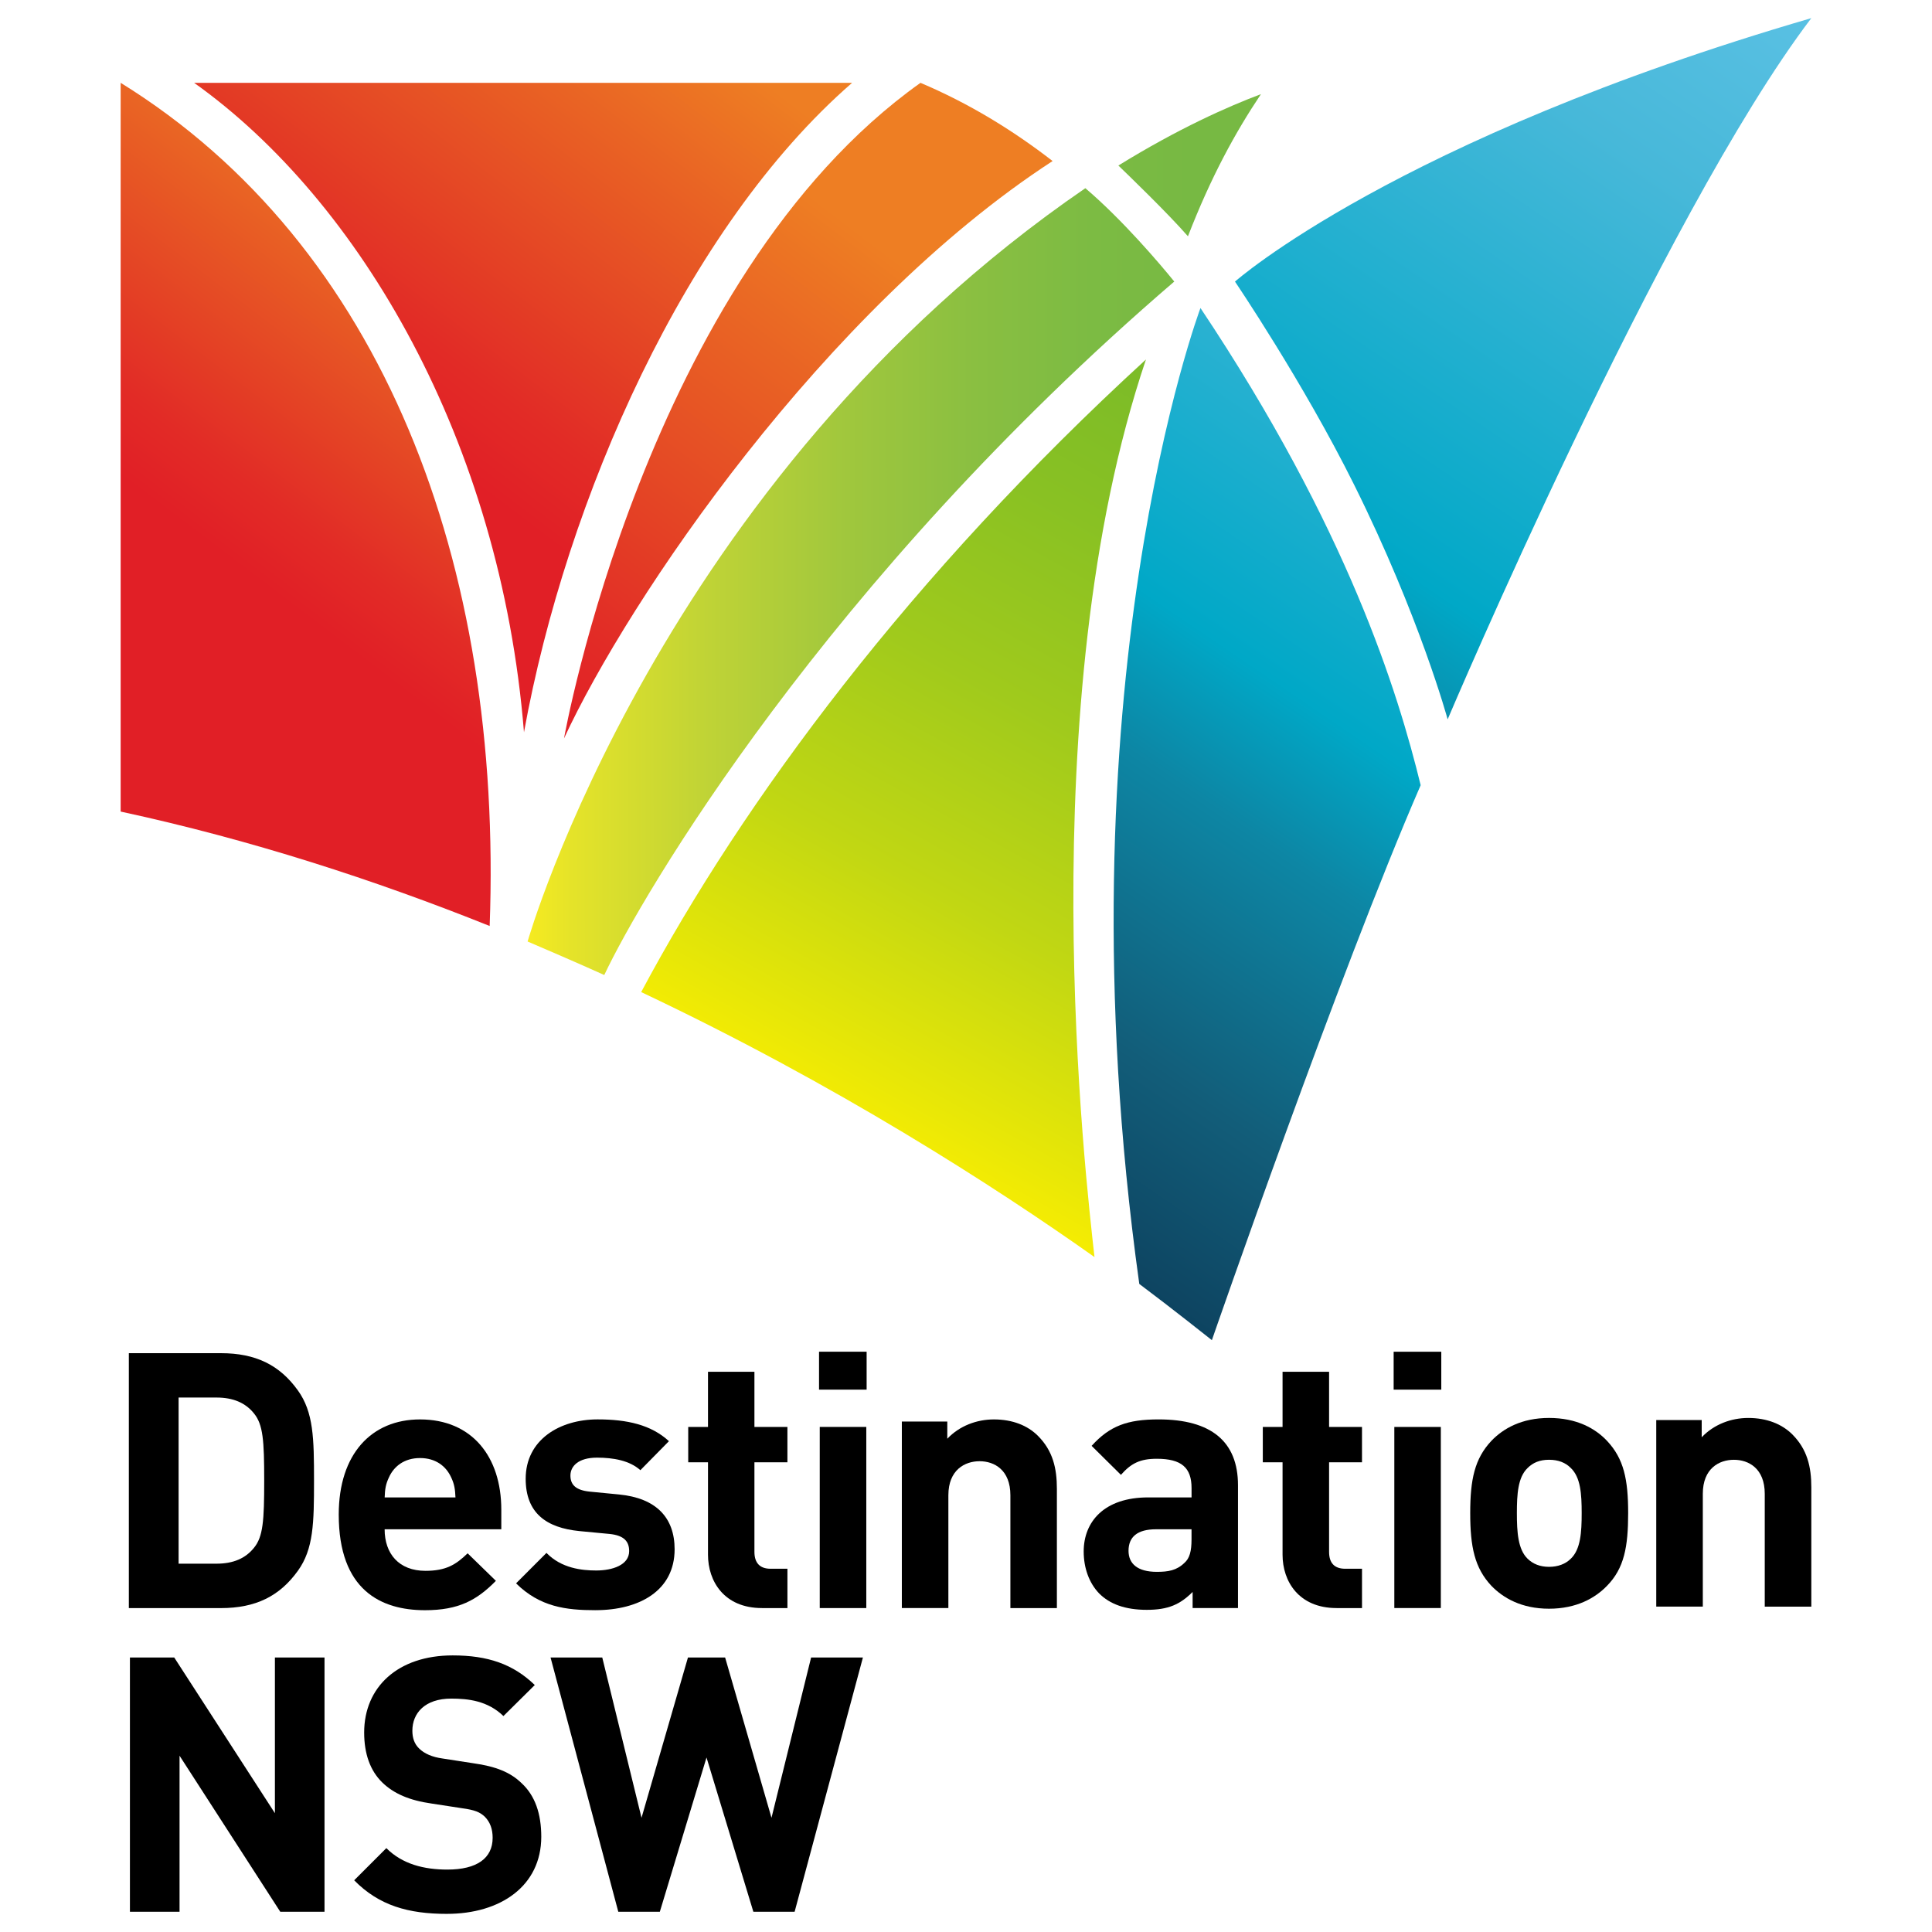
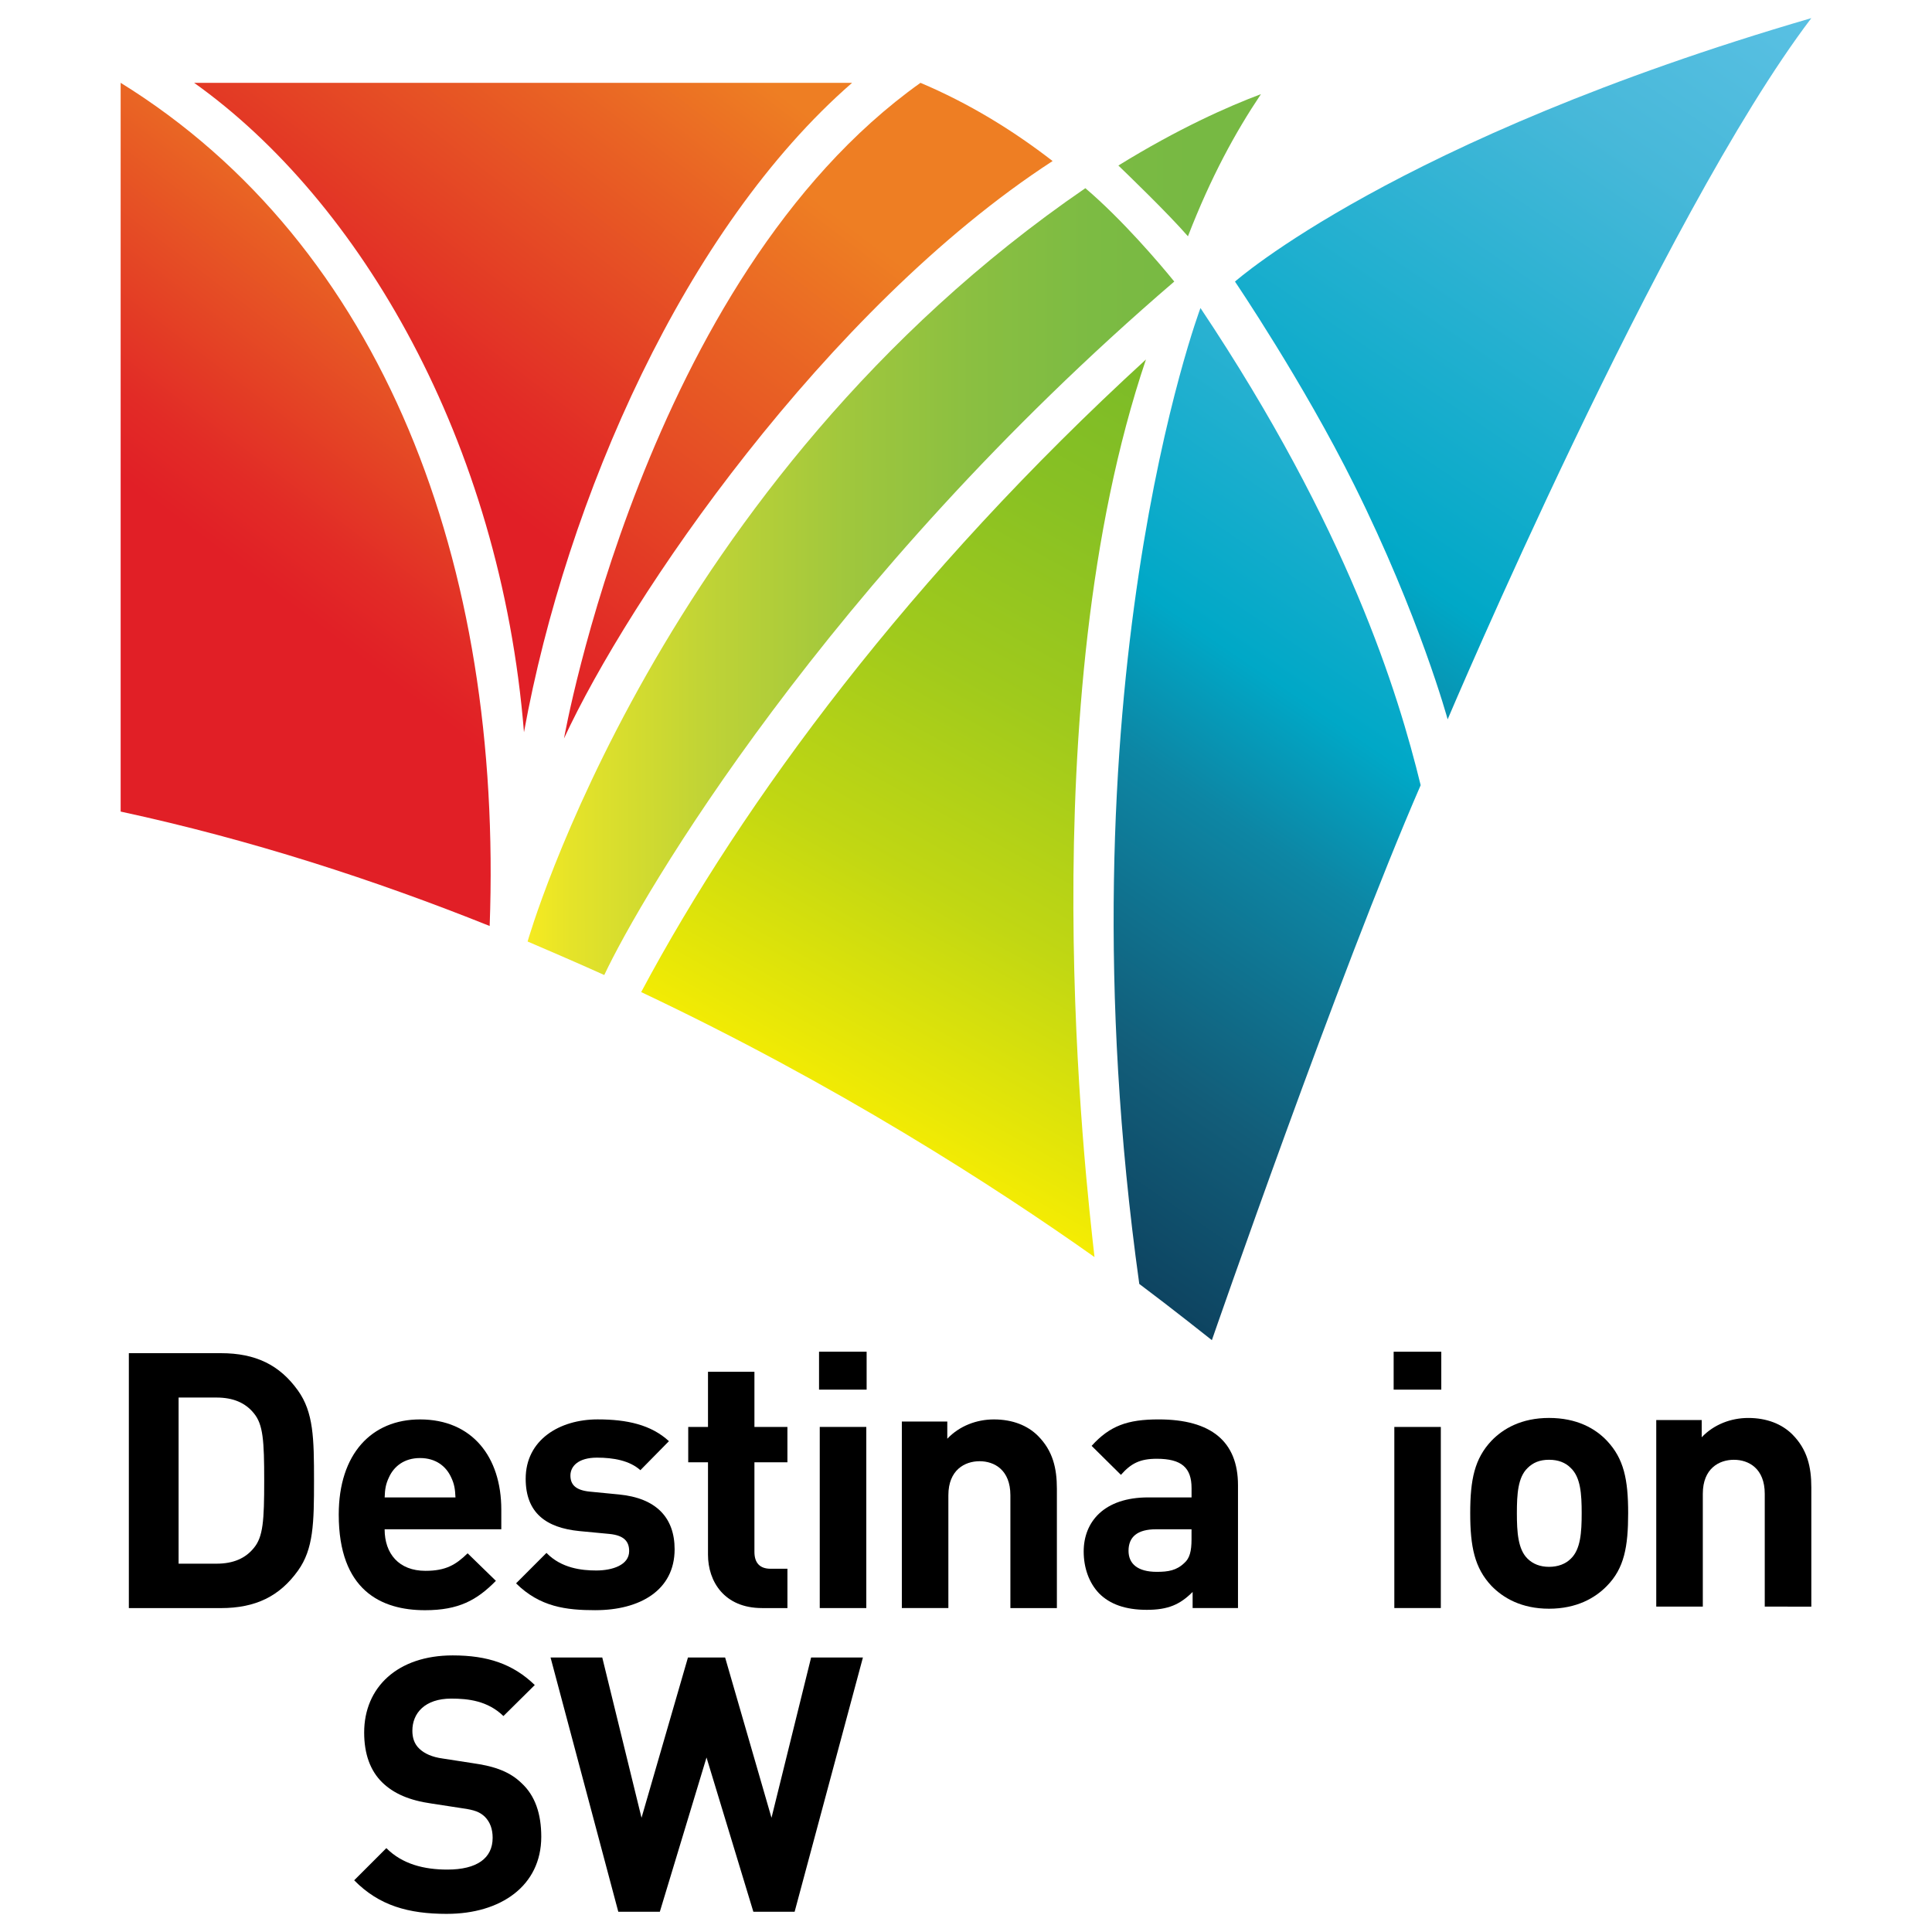
<svg xmlns="http://www.w3.org/2000/svg" xmlns:xlink="http://www.w3.org/1999/xlink" viewBox="0 0 1200 1200">
  <defs>
    <style>
      .cls-1 {
        fill: none;
      }

      .cls-2 {
        fill: url(#linear-gradient-8);
      }

      .cls-3 {
        fill: url(#linear-gradient-7);
      }

      .cls-4 {
        fill: url(#linear-gradient-5);
      }

      .cls-5 {
        fill: url(#linear-gradient-6);
      }

      .cls-6 {
        fill: url(#linear-gradient-9);
      }

      .cls-7 {
        fill: url(#linear-gradient-4);
      }

      .cls-8 {
        fill: url(#linear-gradient-3);
      }

      .cls-9 {
        fill: url(#linear-gradient-2);
      }

      .cls-10 {
        fill: url(#linear-gradient);
      }

      .cls-11 {
        clip-path: url(#clippath-1);
      }

      .cls-12 {
        fill: #fff;
      }

      .cls-13 {
        fill: url(#linear-gradient-10);
      }

      .cls-14 {
        clip-path: url(#clippath);
      }
    </style>
    <linearGradient gradientUnits="userSpaceOnUse" gradientTransform="translate(-222.5 -1367.28)" y2="1666.36" x2="410.63" y1="1310.17" x1="680.99" id="linear-gradient">
      <stop stop-color="#ee7e23" offset="0" />
      <stop stop-color="#ee7e23" offset=".17" />
      <stop stop-color="#e96324" offset=".35" />
      <stop stop-color="#e44425" offset=".57" />
      <stop stop-color="#e22b26" offset=".74" />
      <stop stop-color="#e11f26" offset=".86" />
      <stop stop-color="#e11f26" offset="1" />
    </linearGradient>
    <linearGradient gradientUnits="userSpaceOnUse" gradientTransform="translate(-222.5 -1367.28)" y2="2184.52" x2="711.46" y1="1315.83" x1="1301.82" id="linear-gradient-2">
      <stop stop-color="#5dc2e5" offset="0" />
      <stop stop-color="#47b8d9" offset=".15" />
      <stop stop-color="#00a8c7" offset=".43" />
      <stop stop-color="#0d86a4" offset=".52" />
      <stop stop-color="#125d79" offset=".68" />
      <stop stop-color="#0d425f" offset=".81" />
      <stop stop-color="#0a3351" offset=".92" />
      <stop stop-color="#0a2d4c" offset=".98" />
      <stop stop-color="#0a2d4c" offset="1" />
    </linearGradient>
    <linearGradient gradientUnits="userSpaceOnUse" gradientTransform="translate(-222.5 -1367.28)" y2="1530.03" x2="1057.21" y1="2232.02" x1="669.69" id="linear-gradient-3">
      <stop stop-color="#fff000" offset="0" />
      <stop stop-color="#fff000" offset=".2" />
      <stop stop-color="#eae806" offset=".27" />
      <stop stop-color="#c1d713" offset=".42" />
      <stop stop-color="#a0ca1c" offset=".58" />
      <stop stop-color="#89c123" offset=".73" />
      <stop stop-color="#7bbb28" offset=".86" />
      <stop stop-color="#76b929" offset=".98" />
      <stop stop-color="#76b929" offset="1" />
    </linearGradient>
    <linearGradient xlink:href="#linear-gradient" y2="1766.01" x2="347.19" y1="1471.7" x1="570.59" id="linear-gradient-4" />
    <linearGradient xlink:href="#linear-gradient" y2="1868.49" x2="501.75" y1="1447.75" x1="821.11" id="linear-gradient-5" />
    <linearGradient gradientUnits="userSpaceOnUse" gradientTransform="translate(-222.5 -1367.28)" y2="1728.33" x2="979" y1="1728.84" x1="320.92" id="linear-gradient-6">
      <stop stop-color="#fdee1c" offset="0" />
      <stop stop-color="#fdee1c" offset=".33" />
      <stop stop-color="#e5e329" offset=".39" />
      <stop stop-color="#bfd336" offset=".52" />
      <stop stop-color="#a0c73d" offset=".65" />
      <stop stop-color="#8abf41" offset=".77" />
      <stop stop-color="#7cbb43" offset=".88" />
      <stop stop-color="#77b943" offset=".98" />
      <stop stop-color="#77b943" offset="1" />
    </linearGradient>
    <clipPath id="clippath">
      <path d="M737.88,146.79v-.03c-.07-.07-.15-.15-.16-.15,0,0,.05.03.16.18Z" class="cls-1" />
    </clipPath>
    <linearGradient gradientUnits="userSpaceOnUse" gradientTransform="translate(90275.12 28200.68) rotate(-64.58) scale(59.16 -59.16)" y2="1570.56" x2="-221.2" y1="1570.56" x1="-221.36" id="linear-gradient-7">
      <stop stop-color="#fcc012" offset="0" />
      <stop stop-color="#fcc012" offset=".34" />
      <stop stop-color="#f0c11a" offset=".4" />
      <stop stop-color="#d4c628" offset=".51" />
      <stop stop-color="#a3c93a" offset=".65" />
      <stop stop-color="#77b943" offset=".98" />
      <stop stop-color="#77b943" offset="1" />
    </linearGradient>
    <clipPath id="clippath-1">
      <path d="M737.88,146.79" class="cls-1" />
    </clipPath>
    <linearGradient xlink:href="#linear-gradient-7" gradientTransform="translate(95260.8 29783.57) rotate(-64.58) scale(62.41 -62.41)" y2="1571.68" x2="-225.14" y1="1571.68" x1="-241.56" id="linear-gradient-8" />
    <linearGradient xlink:href="#linear-gradient-6" y2="1469.9" x2="978.9" y1="1469.9" x1="226.43" id="linear-gradient-9" />
    <linearGradient xlink:href="#linear-gradient-2" y2="2254.89" x2="716.32" y1="1453.28" x1="1261.09" id="linear-gradient-10" />
  </defs>
  <g id="bg">
    <rect height="1200" width="1200" class="cls-12" />
  </g>
  <g id="destination-nsw">
    <g>
      <g>
-         <polygon points="174.07 1187.41 111.52 1090.51 111.52 1187.41 80.7 1187.41 80.7 1029.51 108.22 1029.51 170.75 1126.2 170.75 1029.51 201.56 1029.51 201.56 1187.41 174.07 1187.41" />
        <g>
          <path d="M277.59,1188.74c-23.89,0-42.12-5.11-57.6-20.86l19.98-19.98c9.93,9.98,23.45,13.33,37.89,13.33,18.42,0,28.13-7.08,28.13-19.74,0-5.32-1.52-9.72-4.87-13.1-3.09-2.88-6.19-4.18-14.19-5.28l-18.84-2.89c-13.94-1.99-23.5-6.19-30.63-13.07-7.5-7.32-11.27-17.74-11.27-31.06,0-28.15,20.83-47.89,54.99-47.89,21.72,0,37.47,5.33,50.98,18.4l-19.47,19.27c-9.79-9.52-21.98-10.84-32.39-10.84-16.43,0-24.17,9.07-24.17,19.95,0,4.2,1.09,8.19,4.44,11.28,3.09,2.91,7.76,5.09,14.42,5.99l18.83,2.91c14.42,2,23.32,5.75,30.14,12.39,8.43,7.76,12.23,19.1,12.23,33.29-.01,30.59-25.31,47.89-58.58,47.89" />
          <polygon points="493.56 1187.41 467.92 1187.41 438.83 1091.61 409.84 1187.41 384.03 1187.41 341.96 1029.51 374.08 1029.51 398.46 1129.06 427.3 1029.51 450.39 1029.51 479.19 1129.06 503.79 1029.51 535.97 1029.51 493.56 1187.41" />
          <path d="M185,975.67c-11.33,15.77-26.22,23.15-47.83,23.15h-57.14v-158.34h57.14c21.6,0,36.49,7.31,47.83,23.1,9.77,13.59,10.04,29.8,10.04,56.04s-.26,42.52-10.04,56.05M157.68,877.81c-5.21-6.43-12.73-9.77-23.2-9.77h-23.55v103.19h23.55c10.47,0,17.99-3.33,23.2-9.77,5.74-6.91,6.42-16.92,6.42-41.83s-.68-34.88-6.42-41.81" />
          <path d="M238.9,949.86c0,15.15,8.83,25.81,25.36,25.81,12.68,0,18.89-3.77,26.19-10.88l17.56,17.1c-11.8,12-23.1,18.24-44.03,18.24-27.35,0-53.58-12.44-53.58-59.39,0-37.78,20.47-59.11,50.48-59.11,32.23,0,50.49,23.11,50.49,56.03v12.2h-72.48ZM280.22,917.63c-3.12-6.89-9.54-12.01-19.32-12.01s-16.22,5.11-19.33,12.01c-1.99,4.23-2.48,7.31-2.65,12.44h43.98c-.23-5.13-.67-8.21-2.67-12.44" />
          <path d="M369.88,1000.12c-18.23,0-34.44-1.97-49.35-16.67l18.89-18.91c9.28,9.56,21.96,10.92,30.92,10.92,9.98,0,20.44-3.36,20.44-12.03,0-5.77-2.89-9.77-12.32-10.68l-18.63-1.77c-20.42-2.03-33.32-11.12-33.32-32.49,0-24.24,21.12-36.88,44.71-36.88,18.22,0,33.16,3.31,44.27,13.52l-17.74,18.03c-6.7-6.01-16.76-7.79-26.95-7.79-11.6,0-16.5,5.33-16.5,11.11s3.4,9.15,12.04,10l18.2,1.77c22.89,2.24,34.48,14.24,34.48,34.05-.01,25.59-21.78,37.81-49.15,37.81" />
          <path d="M473.29,998.8c-23.56,0-33.54-16.69-33.54-33.12v-57.41h-12.28v-21.98h12.28v-34.25h28.84v34.25h20.49v21.98h-20.49v55.63c0,6.65,3.17,10.48,10.03,10.48h10.47v24.43h-15.8Z" />
          <path d="M508.72,839.57h29.56v23.56h-29.56v-23.56ZM509.16,886.29h28.91v112.51h-28.91v-112.51Z" />
          <path d="M627.57,998.8v-70.06c0-15.79-10-21.15-19.13-21.15s-19.39,5.36-19.39,21.15v70.06h-28.9v-115.86h28.23v10.68c7.6-8.01,18.27-11.99,28.95-11.99,11.55,0,20.91,3.75,27.35,10.19,9.33,9.35,11.77,20.25,11.77,32.91v74.08h-28.88Z" />
          <path d="M740.76,998.8v-10.01c-7.79,7.77-15.11,11.11-28.47,11.11s-22.96-3.53-29.6-10.2c-6.23-6.47-9.59-15.81-9.59-26.04,0-18.45,12.67-33.59,40.05-33.59h26.95v-5.76c0-12.69-6.19-18.24-21.6-18.24-10.47,0-16,2.88-22.27,9.99l-18.2-18.01c11.27-12.44,22.24-16.43,41.6-16.43,32.67,0,49.31,13.76,49.31,40.9v76.28h-28.19ZM740.11,949.86h-22.09c-11.5,0-17.07,4.68-17.07,13.37,0,7.99,5.57,13.07,17.56,13.07,7.12,0,12.28-.86,17.12-5.53,3.3-2.87,4.45-7.33,4.45-14.67v-6.24s.03,0,.03,0Z" />
-           <path d="M830.21,998.8c-23.61,0-33.59-16.69-33.59-33.12v-57.41h-12.27v-21.98h12.27v-34.25h28.9v34.25h20.44v21.98h-20.44v55.63c0,6.65,3.07,10.48,10.03,10.48h10.42v24.43h-15.75Z" />
          <path d="M865.62,839.57h29.59v23.56h-29.59s0-23.56,0-23.56ZM866.04,886.29h28.88v112.51h-28.88v-112.51Z" />
          <path d="M998.13,984.99c-7.3,7.54-18.86,14.21-35.99,14.21s-28.52-6.69-35.8-14.21c-10.43-11.13-13.16-24.23-13.16-45.16s2.73-33.79,13.16-44.91c7.28-7.59,18.71-14.21,35.8-14.21s28.69,6.44,35.99,14.21c10.48,11.12,13.15,24.03,13.15,44.91s-2.44,34.25-13.15,45.16M975.69,911.84c-3.32-3.38-7.76-5.15-13.55-5.15s-9.99,1.77-13.36,5.15c-5.98,5.76-6.62,16.21-6.62,27.99s.68,22.48,6.62,28.28c3.38,3.33,7.84,5.08,13.36,5.08s10.23-1.75,13.55-5.08c6.03-5.8,6.72-16.25,6.72-28.28s-.7-22.23-6.72-27.99" />
-           <path d="M1096.12,997.9v-70.07c0-15.77-10-21.13-19.16-21.13s-19.31,5.36-19.31,21.13v70.07h-28.92v-115.87h28.23v10.68c7.6-8,18.23-11.99,28.92-11.99,11.52,0,20.89,3.76,27.37,10.21,9.31,9.33,11.8,20.24,11.8,32.9v74.08h-28.93Z" />
+           <path d="M1096.12,997.9v-70.07c0-15.77-10-21.13-19.16-21.13s-19.31,5.36-19.31,21.13v70.07h-28.92v-115.87h28.23v10.68c7.6-8,18.23-11.99,28.92-11.99,11.52,0,20.89,3.76,27.37,10.21,9.31,9.33,11.8,20.24,11.8,32.9v74.08Z" />
        </g>
      </g>
      <g>
        <path d="M529.26,51.44H120.56c102.83,73.21,190.28,222.31,204.89,403.38,26.32-145.07,100.73-313.77,203.81-403.38Z" class="cls-10" />
        <path d="M1125.04,11.26c-258.54,75.42-357.97,163.64-357.97,163.64,0,0,42.37,62.52,74.04,126.27,40.66,81.76,58.05,145.63,58.05,145.63,0,0,132.57-312.73,225.88-435.53h0Z" class="cls-9" />
        <path d="M679.81,780.77c-5.35-47.98-40.27-343.52,31.96-557.49-145.74,133.41-250,273.83-313.52,392.92,121.55,57.48,219.61,120.73,281.56,164.58Z" class="cls-8" />
        <path d="M74.94,51.44v452.64c80.91,17.47,157.94,42.5,229.2,71.07,8.28-225.24-66.26-422.81-229.2-523.72Z" class="cls-7" />
        <path d="M653.79,100.02c-24.91-19.28-52.17-35.93-82.06-48.57-170.85,121.55-221.41,407.2-221.41,407.2,39.86-86.26,161.93-266.64,303.47-358.63Z" class="cls-4" />
        <path d="M729.36,174.87c-8.93-11.02-32.37-38.57-55.23-57.98-264.8,181.51-346.43,467.9-346.43,467.9,2.64,1.07,34.52,14.83,47.62,20.81,22.92-48.74,137.25-244.62,354.03-430.72Z" class="cls-5" />
        <g class="cls-14">
          <polygon points="737.65 146.75 737.75 146.54 737.96 146.64 737.85 146.85 737.65 146.75" class="cls-3" />
        </g>
        <g class="cls-11">
          <polygon points="737.73 147.06 737.95 146.64 738.34 146.83 738.13 147.25 737.73 147.06" class="cls-2" />
        </g>
        <path d="M783.2,58.47c-20.56,7.72-51.35,21.38-88.56,44.34,5.63,5.44,30.56,29.44,43.22,43.96-.26-.31-.13-.15,0-.02,14.35-37,29.43-64.54,45.34-88.28h0Z" class="cls-6" />
        <path d="M745.63,191.32s-89.4,237.46-38,606.15c20.1,15.04,45.09,34.93,45.09,34.93,0,0,79-228.19,129.68-344.69-14.07-57.52-45.16-159.16-136.77-296.39Z" class="cls-13" />
      </g>
    </g>
  </g>
</svg>